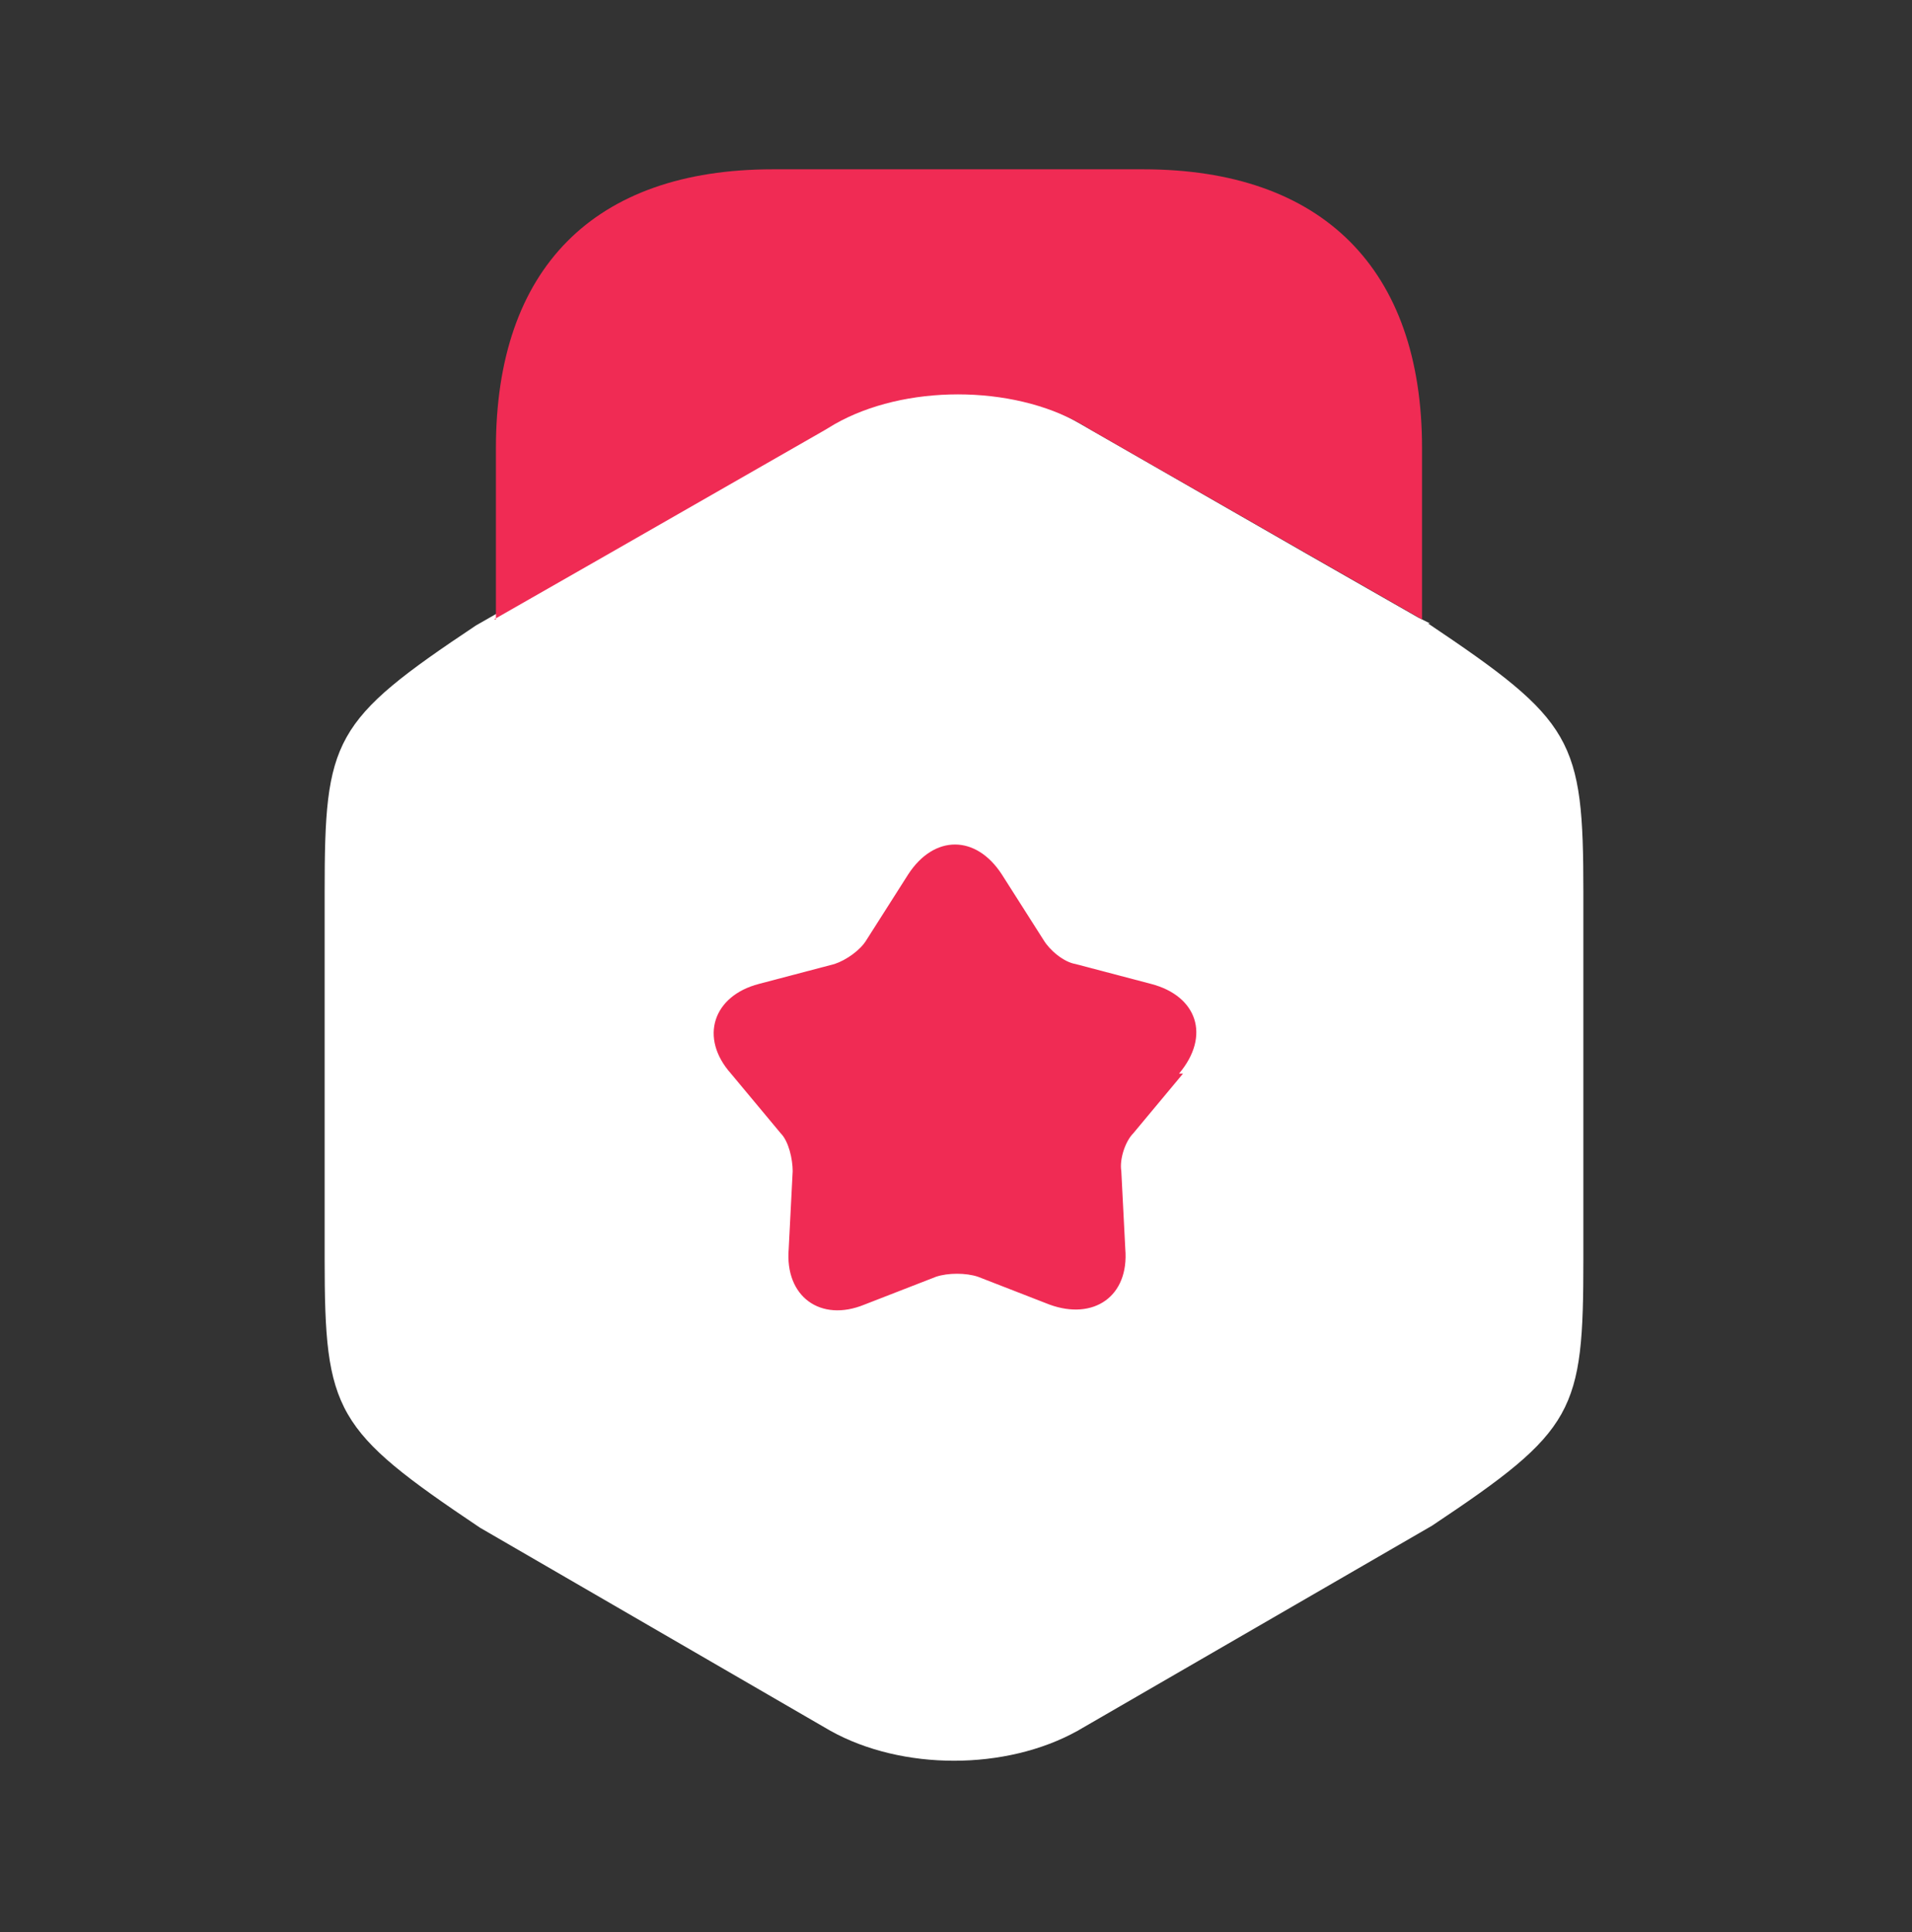
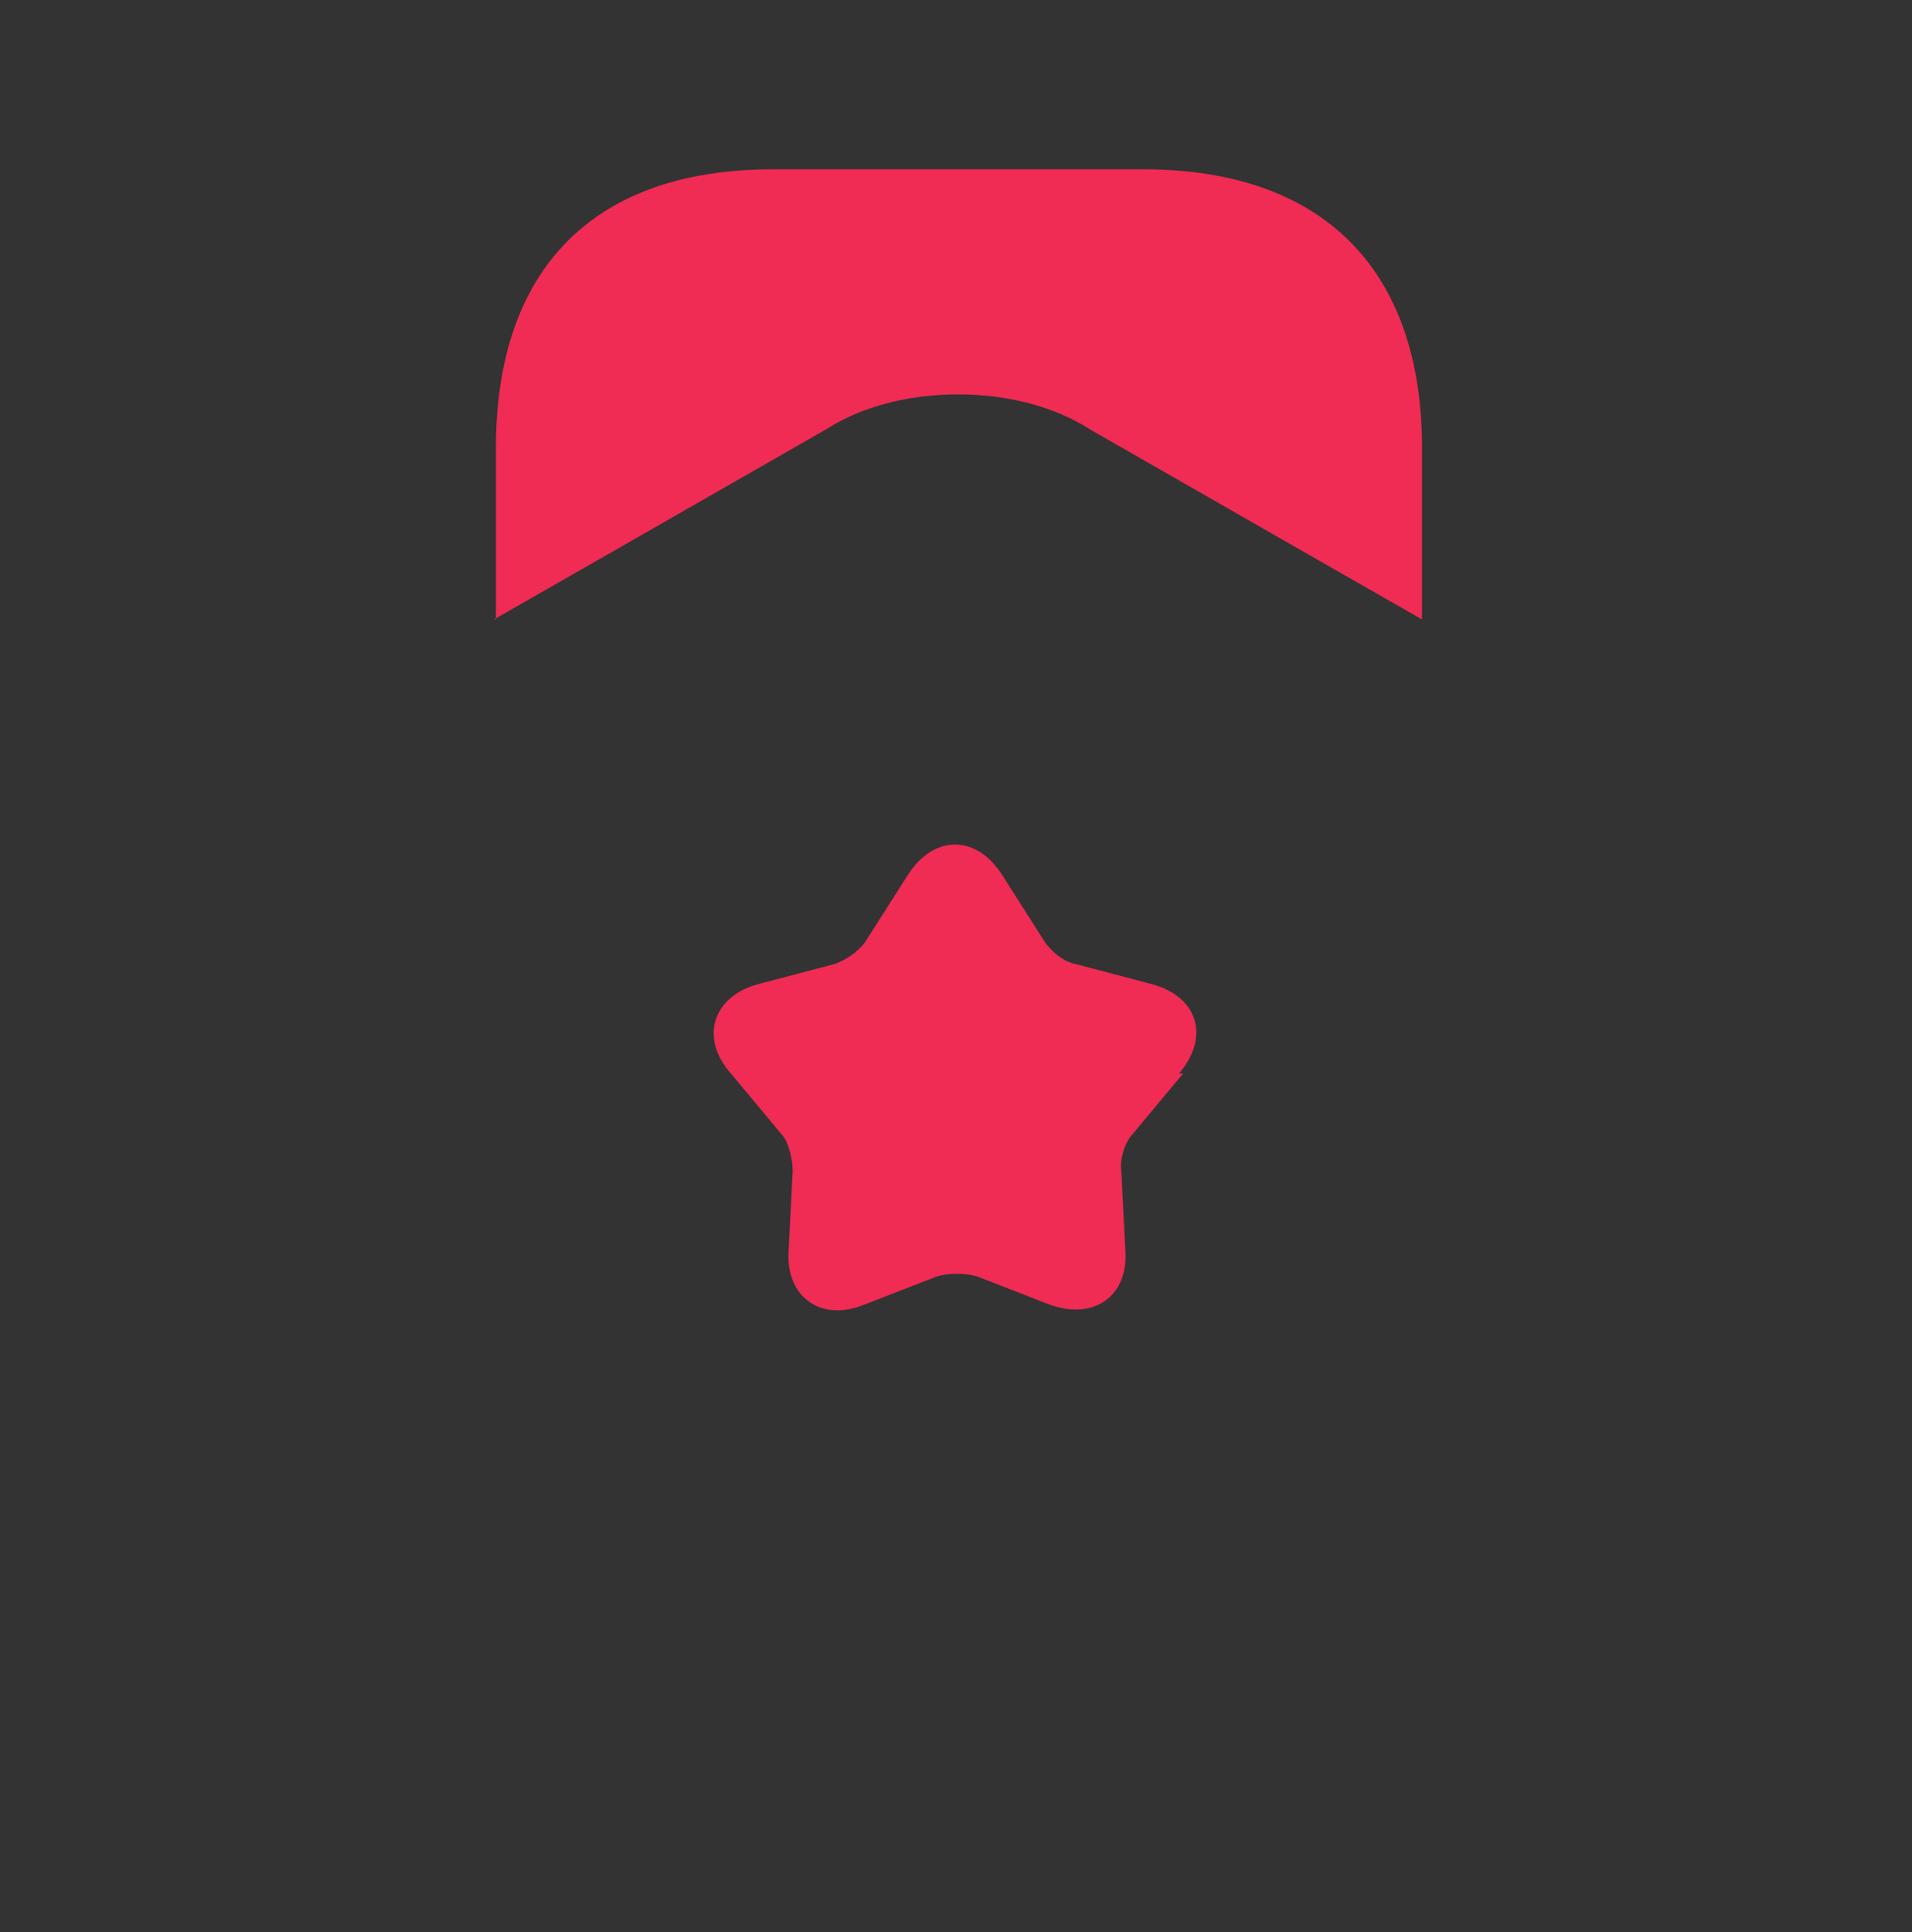
<svg xmlns="http://www.w3.org/2000/svg" width="96" height="97" viewBox="0 0 96 97">
  <rect x="0" y="0" width="96" height="97" fill="#333333" stroke="none" />
  <defs>
    <style>      .cls-1 {        fill: #fff;      }      .cls-2 {        fill: #f02b54;      }    </style>
  </defs>
  <g>
    <g id="Ebene_1">
-       <path class="cls-1" d="M71.8,31.3l-.6-.3-5.6-3.2-11.5-6.6c-3.5-2-8.9-2-12.4,0l-11.5,6.6-5.6,3.2-.7.4c-7.2,4.8-7.6,5.7-7.6,13.4v18.4c0,7.7.5,8.6,7.8,13.5l17.6,10.2c1.8,1,4,1.5,6.2,1.5s4.4-.5,6.2-1.5l17.8-10.3c7.2-4.8,7.6-5.7,7.6-13.4v-18.4c0-7.7-.5-8.6-7.8-13.5Z" />
      <path class="cls-2" d="M24.8,31.1l5.6-3.2,11-6.3.5-.3c3.5-2,8.9-2,12.4,0l.5.3,11,6.3,5.6,3.2v-8.6c0-9-5-14-14-14h-18.6c-9,0-13.9,5-13.9,14v8.6Z" />
      <path class="cls-2" d="M59.4,53.9l-2.5,3c-.4.4-.7,1.3-.6,1.9l.2,3.9c.2,2.4-1.6,3.6-3.8,2.8l-3.6-1.4c-.6-.2-1.5-.2-2.1,0l-3.6,1.4c-2.2.9-4-.4-3.8-2.8l.2-3.9c0-.6-.2-1.5-.6-1.9l-2.5-3c-1.6-1.8-.9-3.9,1.4-4.5l3.8-1c.6-.2,1.3-.7,1.6-1.2l2.1-3.3c1.3-2,3.4-2,4.7,0l2.1,3.3c.3.5,1,1.1,1.6,1.2l3.8,1c2.3.6,3,2.6,1.4,4.5Z" />
    </g>
  </g>
</svg>